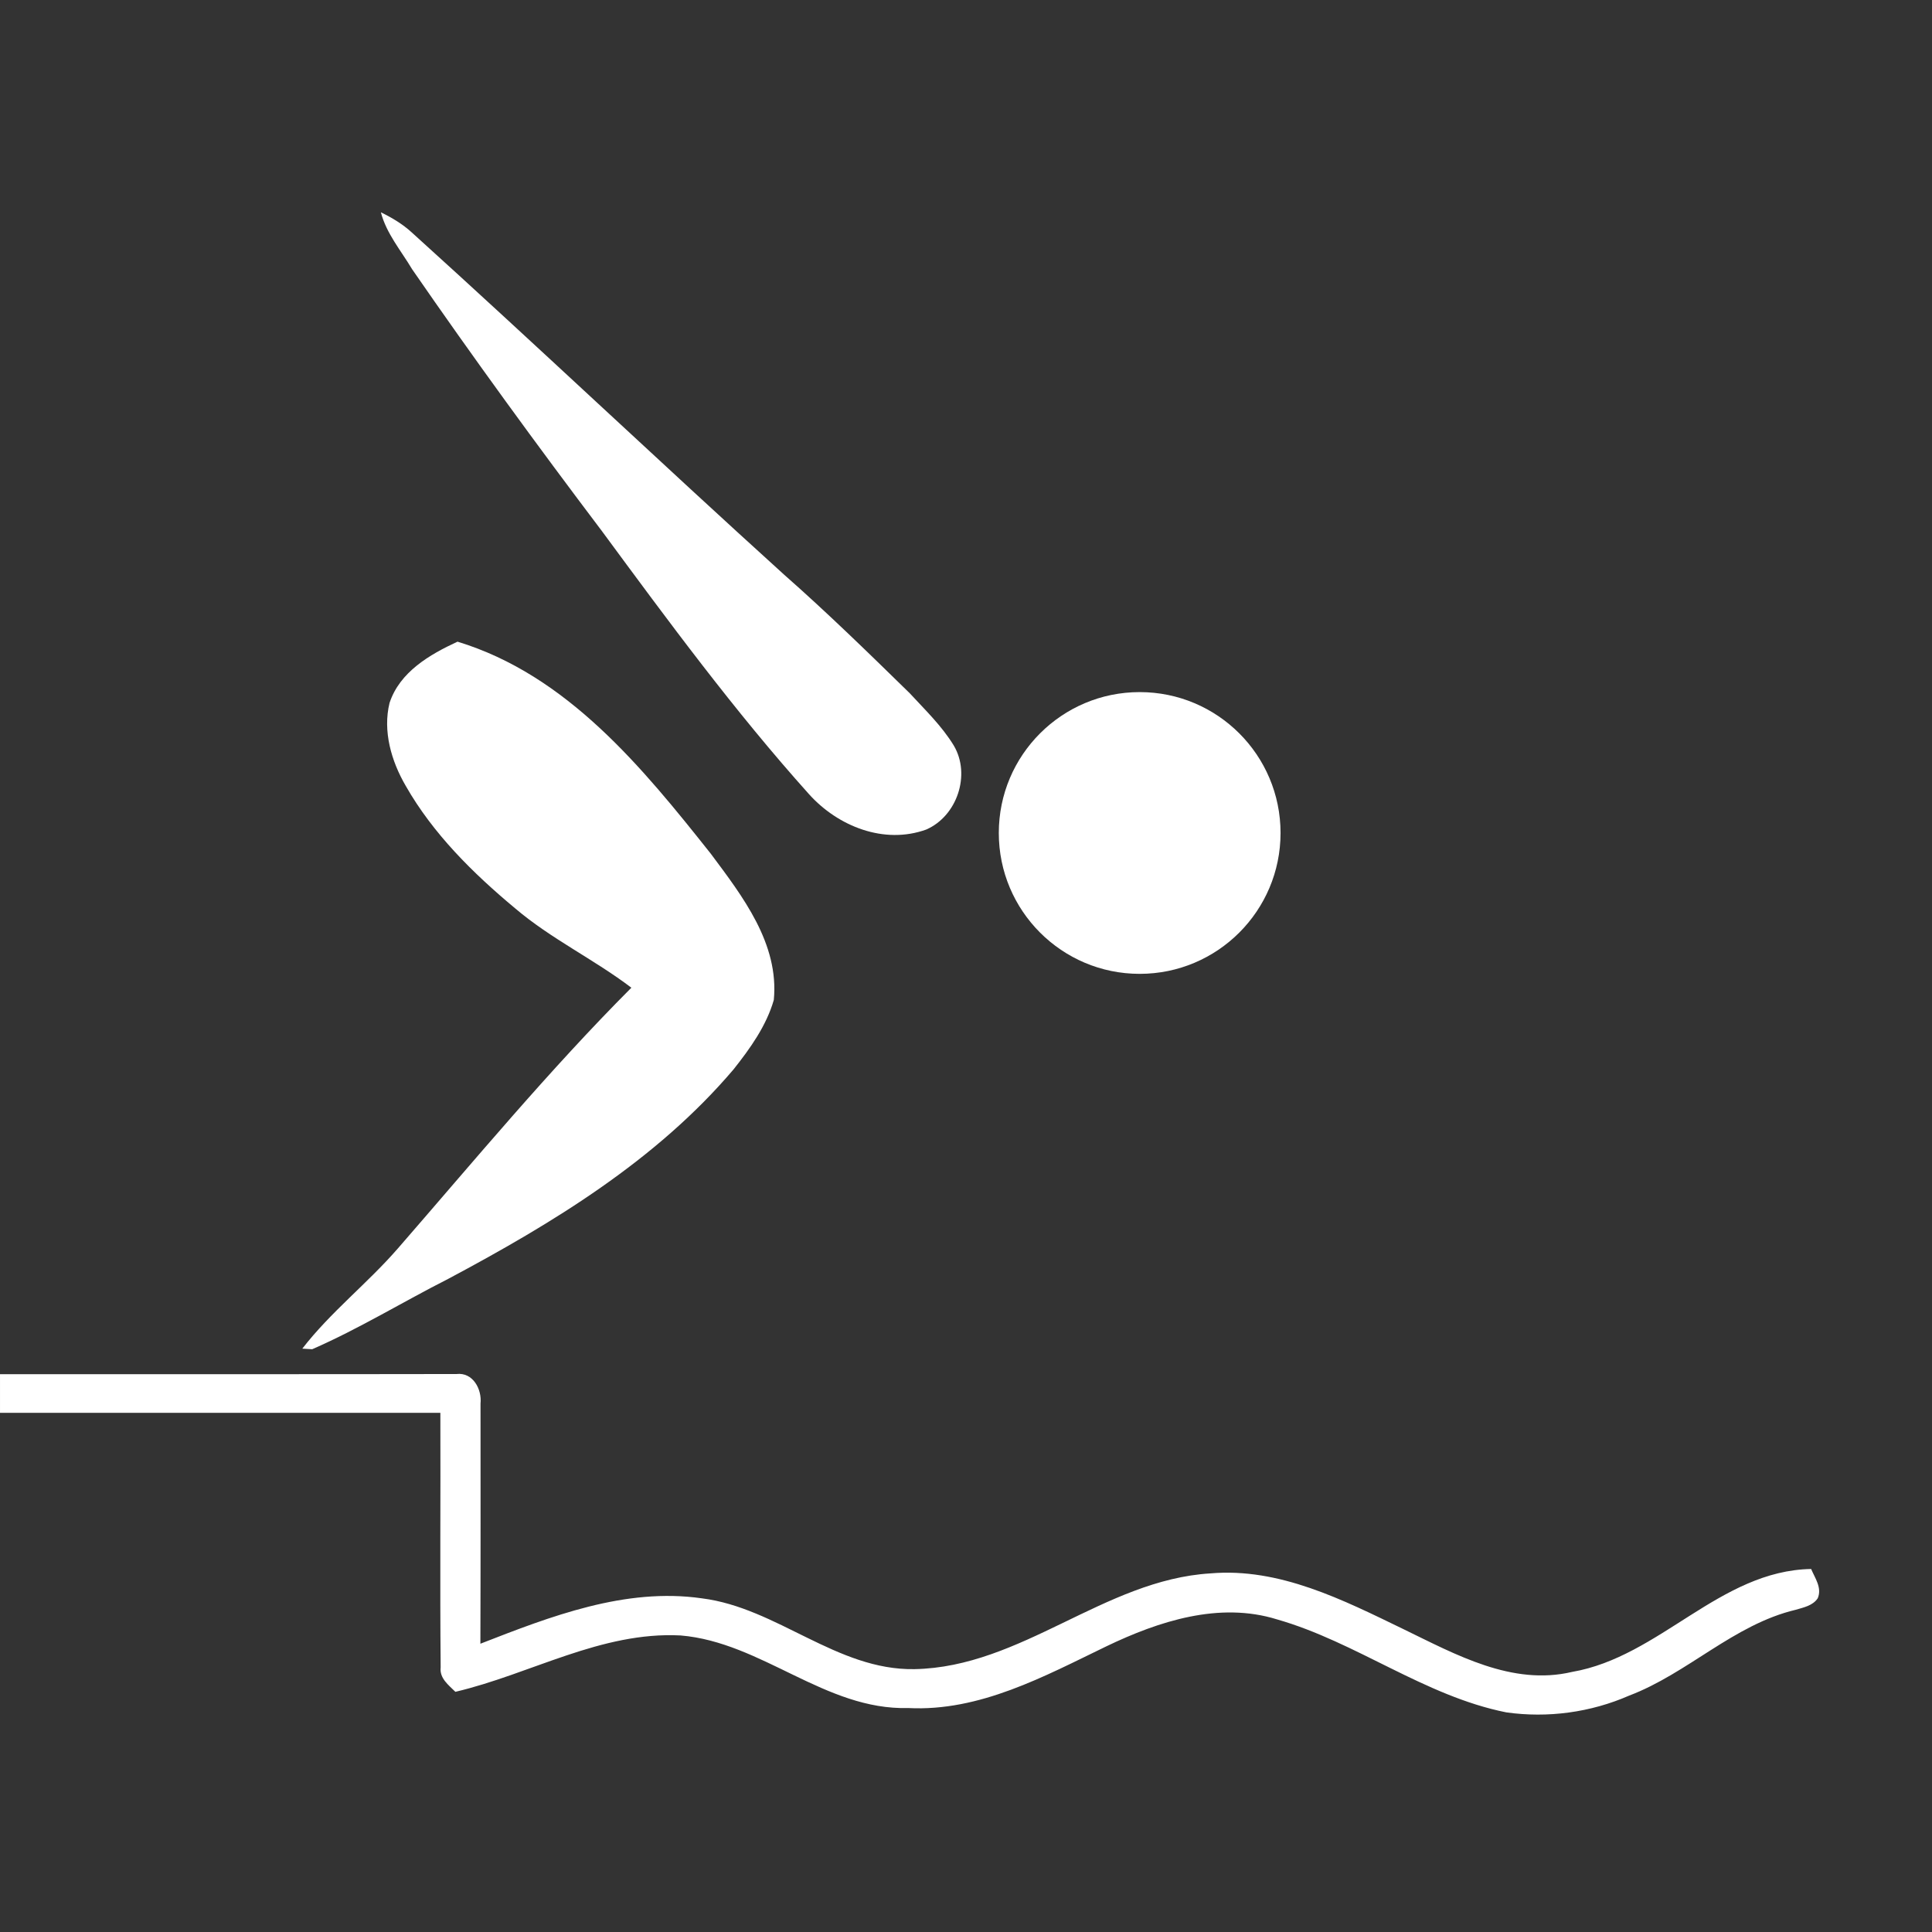
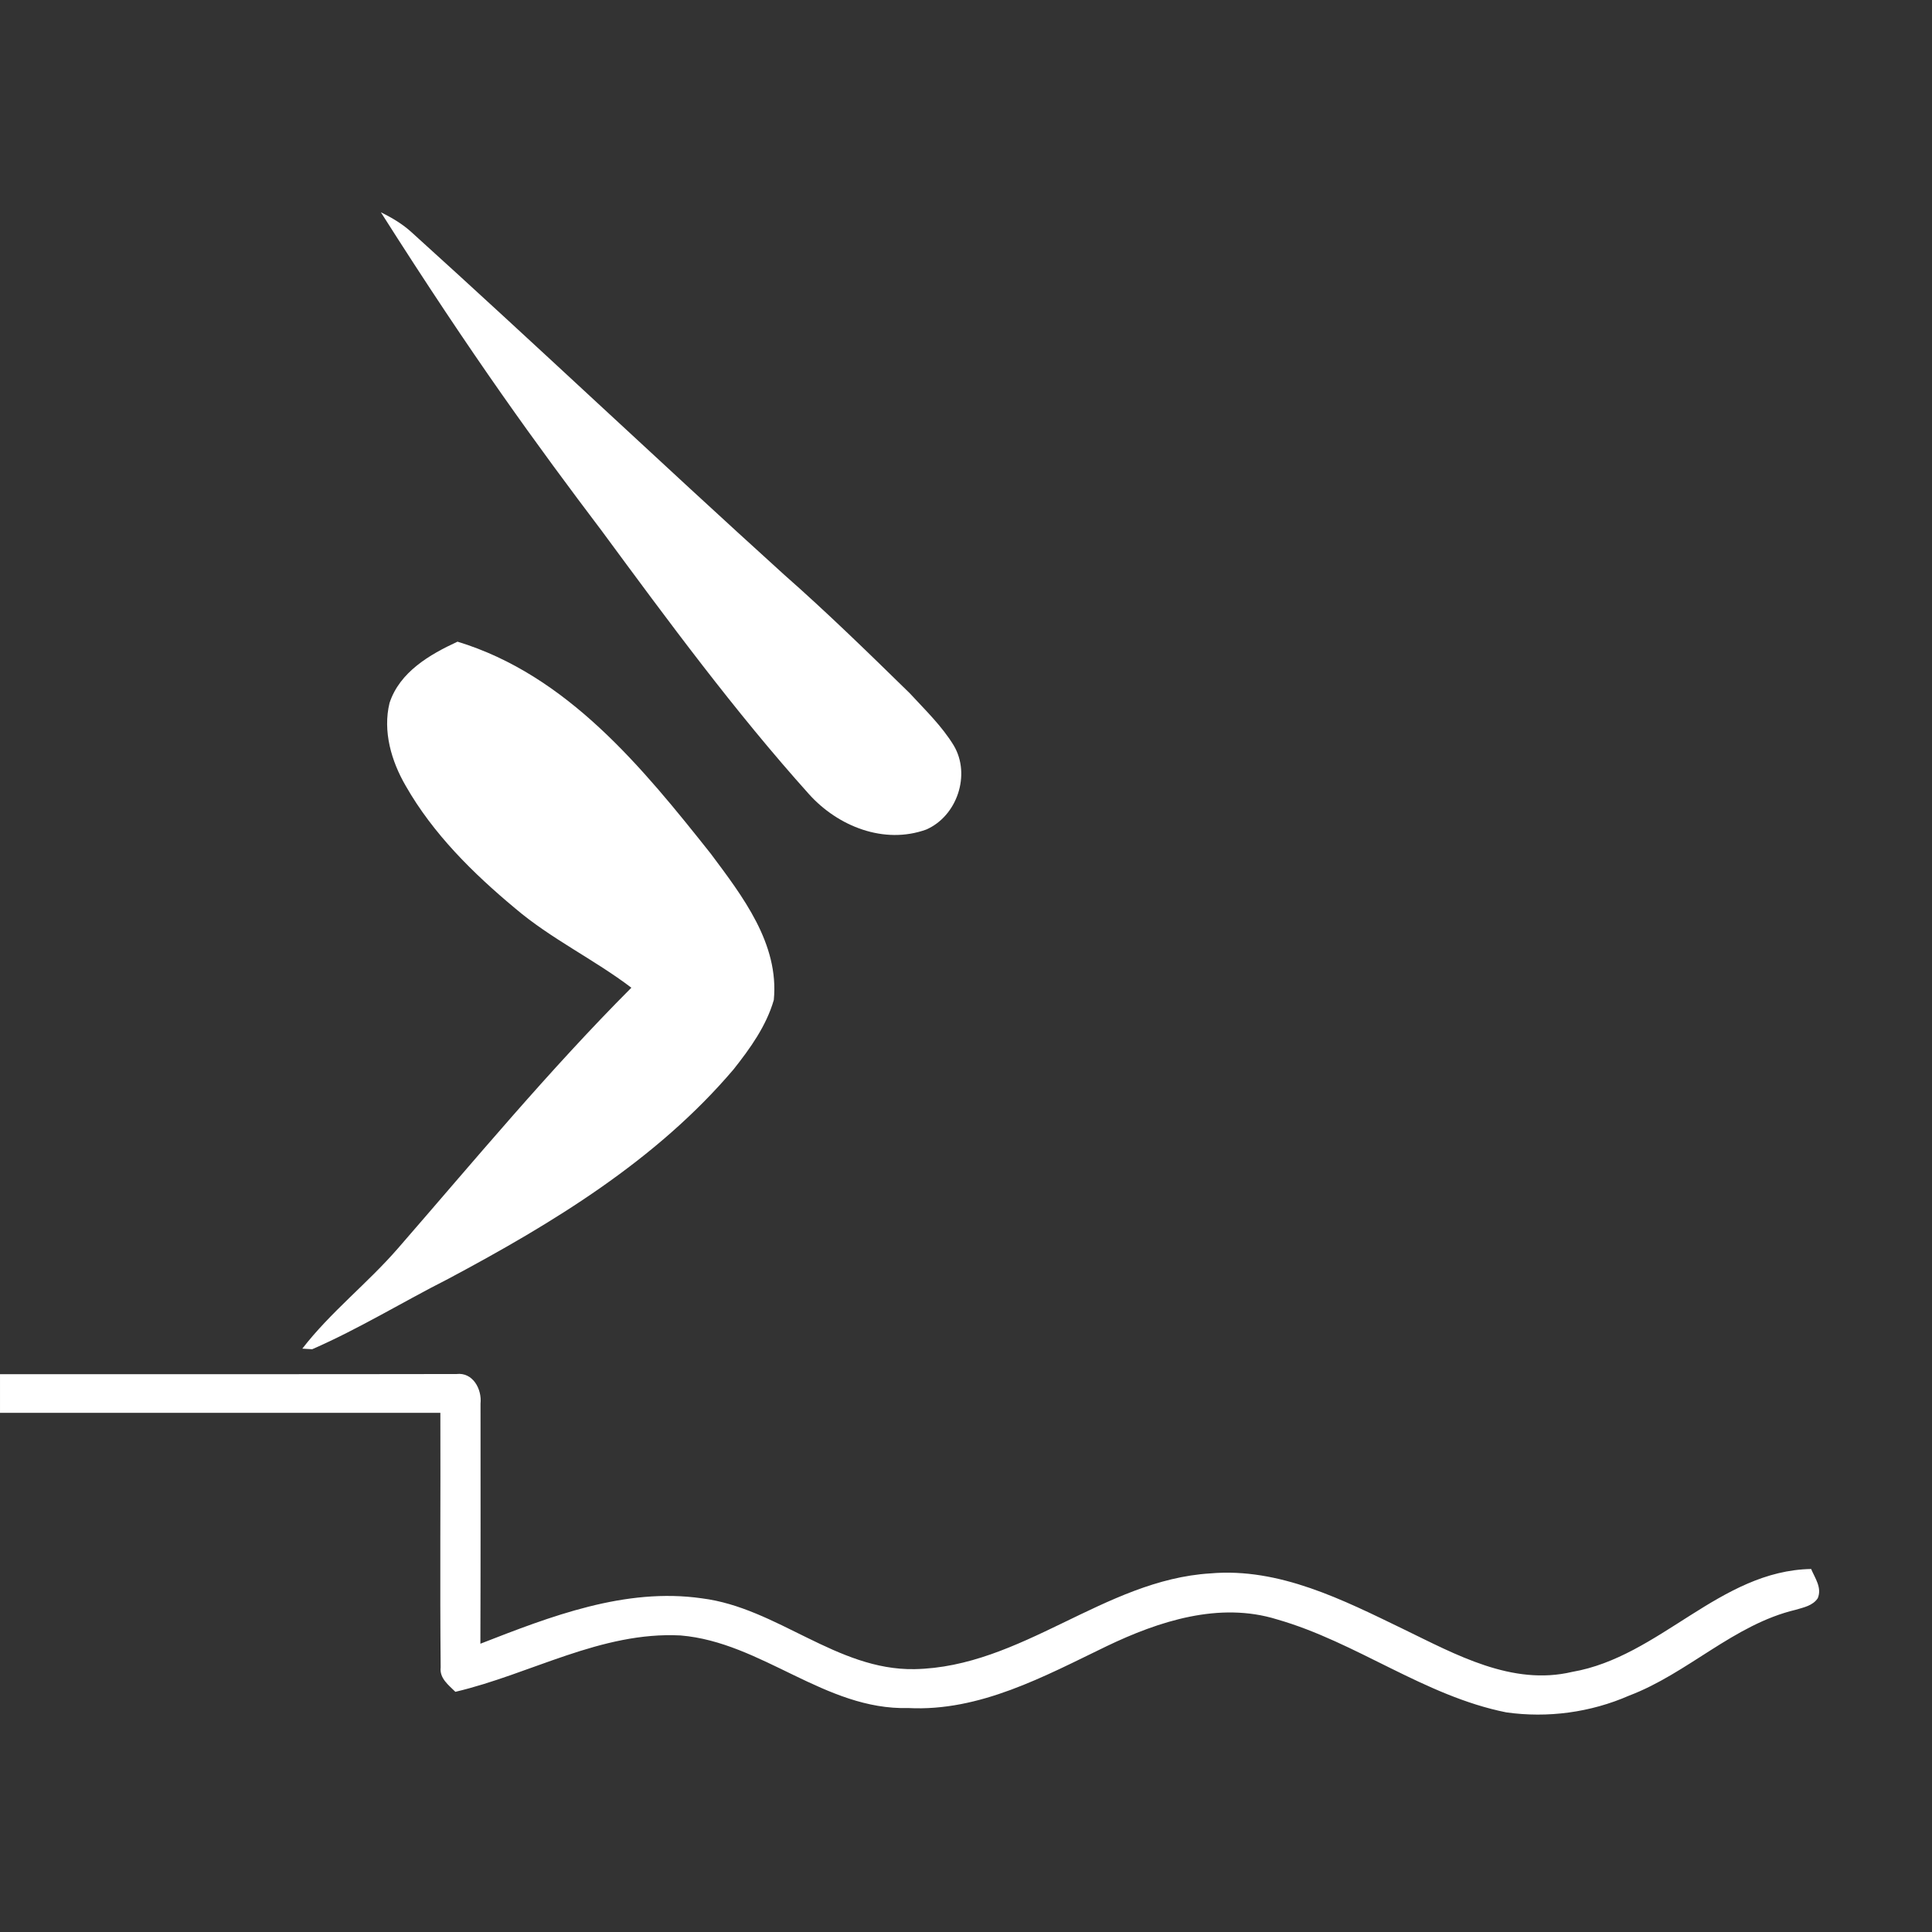
<svg xmlns="http://www.w3.org/2000/svg" version="1.1" id="Layer_1" x="0px" y="0px" width="300px" height="300px" viewBox="0 0 300 300" enable-background="new 0 0 300 300" xml:space="preserve">
  <rect x="0" y="0" width="300" height="300" fill="#333333" stroke="none" />
-   <path style="fill:#fff;fill-opacity:1;stroke:none;stroke-width:1.2;stroke-linejoin:round;stroke-miterlimit:4;stroke-dasharray:none;stroke-opacity:1" d="M93.454,82.452c10.295,13.967,20.592,27.969,32.192,40.894c4.491,4.976,11.638,7.827,18.172,5.468  c4.804-2.087,6.966-8.526,4.28-13.054c-1.849-3.034-4.439-5.519-6.833-8.113c-6.393-6.25-12.791-12.502-19.504-18.409  C102.364,71.66,83.355,53.653,63.939,36.093c-1.416-1.302-3.077-2.287-4.797-3.128c0.856,3.301,3.135,5.954,4.849,8.838  C73.498,55.577,83.36,69.101,93.454,82.452z" />
+   <path style="fill:#fff;fill-opacity:1;stroke:none;stroke-width:1.2;stroke-linejoin:round;stroke-miterlimit:4;stroke-dasharray:none;stroke-opacity:1" d="M93.454,82.452c10.295,13.967,20.592,27.969,32.192,40.894c4.491,4.976,11.638,7.827,18.172,5.468  c4.804-2.087,6.966-8.526,4.28-13.054c-1.849-3.034-4.439-5.519-6.833-8.113c-6.393-6.25-12.791-12.502-19.504-18.409  C102.364,71.66,83.355,53.653,63.939,36.093c-1.416-1.302-3.077-2.287-4.797-3.128C73.498,55.577,83.36,69.101,93.454,82.452z" />
  <path style="fill:#fff;fill-opacity:1;stroke:none;stroke-width:1.2;stroke-linejoin:round;stroke-miterlimit:4;stroke-dasharray:none;stroke-opacity:1" d="M69.584,198.589c16.201-8.631,32.331-18.409,44.338-32.556c2.57-3.246,5.075-6.738,6.234-10.759  c0.847-8.735-4.859-16.107-9.779-22.701c-10.63-13.398-22.323-27.756-39.335-32.935c-4.326,1.999-8.97,4.704-10.552,9.509  c-1.079,4.394,0.282,9.056,2.51,12.878c4.241,7.441,10.441,13.565,16.975,19.009c5.573,4.749,12.252,7.918,18.064,12.338  c-12.795,12.834-24.356,26.795-36.237,40.461c-4.708,5.428-10.454,9.883-14.86,15.584l1.534,0.092  C55.736,206.34,62.52,202.169,69.584,198.589z" />
  <path style="fill:#fff;fill-opacity:1;stroke:none;stroke-width:1.2;stroke-linejoin:round;stroke-miterlimit:4;stroke-dasharray:none;stroke-opacity:1" d="M281.233,243.632c-14.198,0.252-23.479,13.633-37.115,15.98c-9.32,2.207-18.082-2.708-26.174-6.631  c-9.367-4.533-19.272-9.597-30.005-8.665c-16.502,1.014-29.296,14.564-45.954,14.867c-12.084,0.197-21.285-9.524-33.006-10.996  c-11.907-1.707-23.493,2.806-34.385,7.05c0.043-12.433,0.026-24.865,0.022-37.297c0.236-2.22-1.182-4.887-3.73-4.582  c-23.628,0.045-47.257,0.012-70.885,0.022v6.003c22.793,0,45.585-0.002,68.378,0c0.046,13.179-0.077,26.358,0.047,39.533  c-0.195,1.687,1.226,2.738,2.286,3.789c11.693-2.75,22.608-9.385,34.966-8.753c12.628,1.049,22.442,11.626,35.358,11.271  c11.089,0.575,21.116-4.923,30.785-9.593c8.111-3.892,17.509-6.955,26.46-4.176c12.362,3.533,22.897,11.9,35.615,14.442  c6.436,0.912,13.11,0.01,19.069-2.599c9.122-3.456,16.233-11.03,25.854-13.327c1.24-0.369,2.662-0.629,3.441-1.797  C282.946,246.541,281.832,245.063,281.233,243.632z" />
-   <circle style="fill:#fff;fill-opacity:1;stroke:none;stroke-width:1.2;stroke-linejoin:round;stroke-miterlimit:4;stroke-dasharray:none;stroke-opacity:1" cx="176.968" cy="129.344" r="21.875" />
</svg>